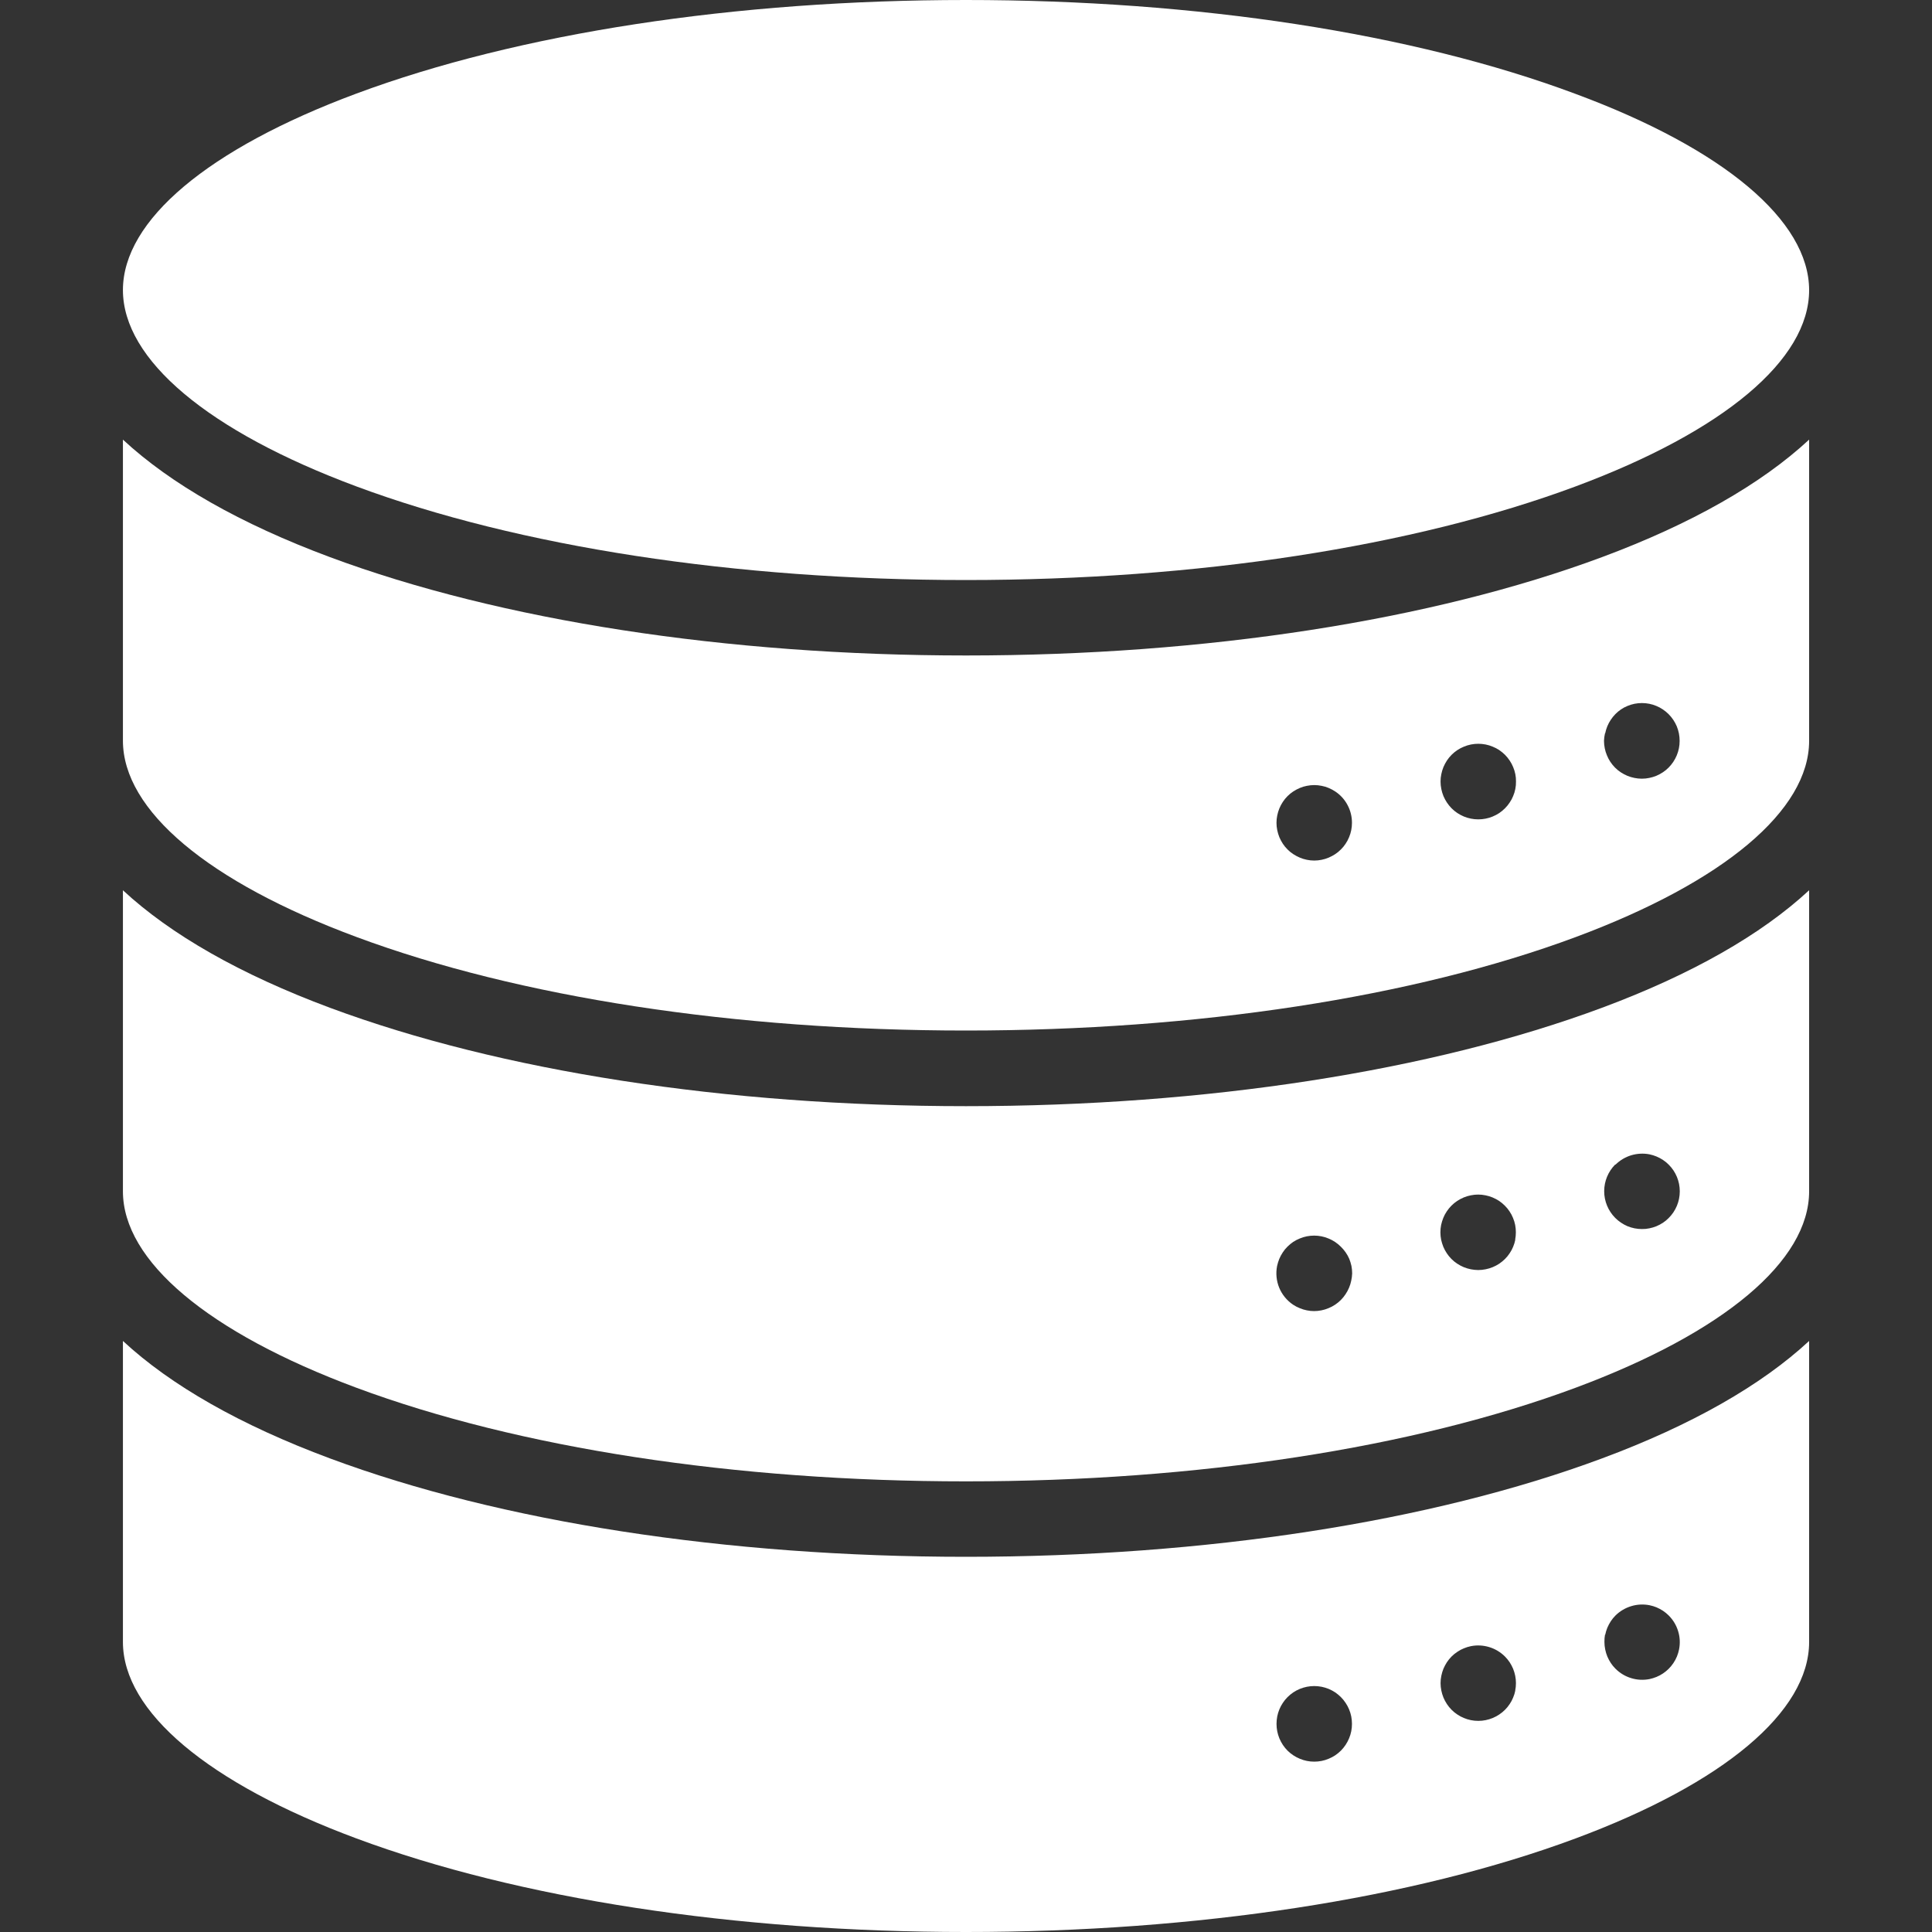
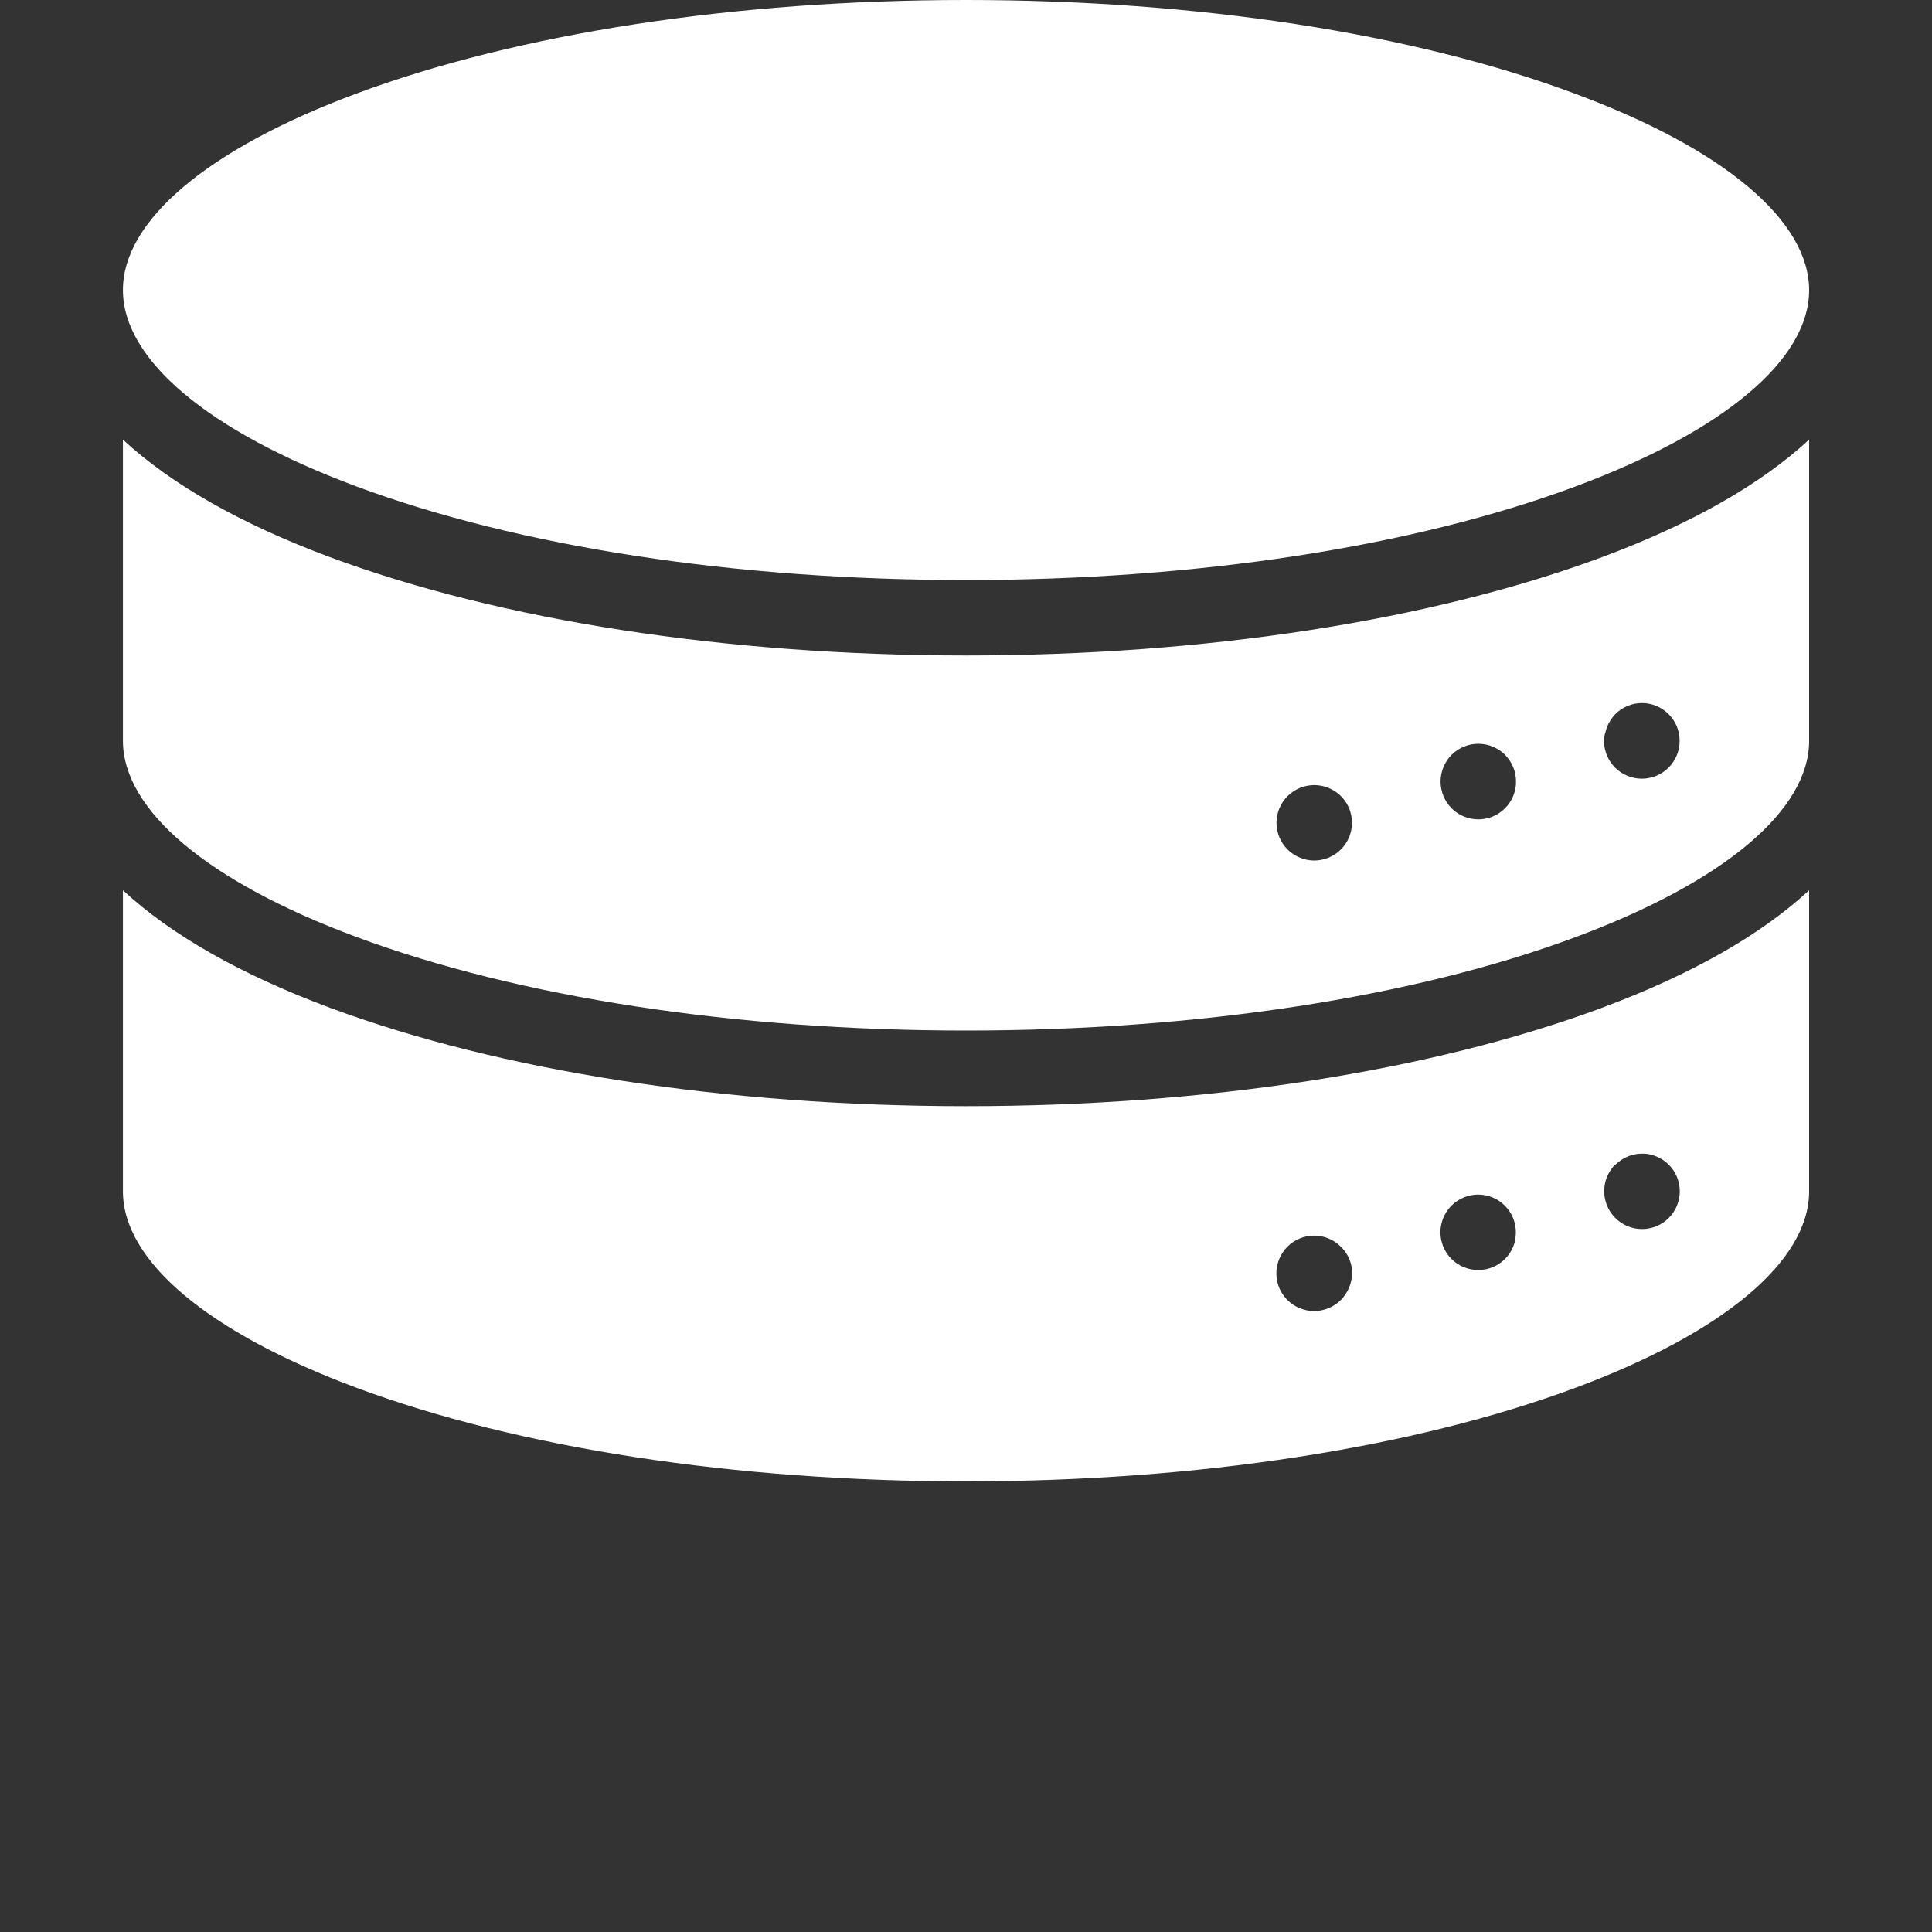
<svg xmlns="http://www.w3.org/2000/svg" width="40" height="40" viewBox="0 0 40 40" fill="none">
  <rect x="0" y="0" width="40" height="40" fill="#333333" stroke="none" />
-   <path d="M20 32.232C15.038 32.232 10.362 31.509 6.832 30.195C4.978 29.506 3.534 28.681 2.545 27.763V33.995C2.545 35.437 4.306 36.919 7.377 38.062C10.737 39.312 15.22 40 20 40C24.78 40 29.263 39.312 32.623 38.062C35.694 36.919 37.456 35.437 37.456 33.995V27.763C36.466 28.681 35.022 29.506 33.167 30.195C29.638 31.509 24.962 32.232 20 32.232ZM27.976 35.845C27.966 35.895 27.951 35.944 27.931 35.991C27.912 36.038 27.887 36.083 27.859 36.126C27.831 36.169 27.798 36.208 27.762 36.245C27.726 36.281 27.686 36.313 27.644 36.342C27.601 36.37 27.556 36.394 27.509 36.413C27.462 36.433 27.413 36.448 27.363 36.458C27.262 36.478 27.158 36.478 27.057 36.458C27.007 36.448 26.958 36.433 26.911 36.413C26.816 36.374 26.73 36.317 26.657 36.245C26.621 36.208 26.588 36.169 26.56 36.126C26.532 36.083 26.508 36.038 26.488 35.991C26.469 35.944 26.454 35.895 26.444 35.845C26.434 35.795 26.429 35.743 26.429 35.692C26.429 35.64 26.434 35.588 26.444 35.536C26.464 35.436 26.503 35.341 26.56 35.256C26.588 35.213 26.621 35.173 26.657 35.137C26.73 35.064 26.816 35.006 26.911 34.967C26.958 34.948 27.007 34.933 27.057 34.923C27.158 34.903 27.262 34.903 27.363 34.923C27.413 34.933 27.462 34.948 27.509 34.967C27.556 34.987 27.601 35.011 27.644 35.039C27.686 35.068 27.726 35.101 27.762 35.137C27.798 35.173 27.831 35.213 27.859 35.256C27.916 35.341 27.956 35.436 27.976 35.536C27.986 35.588 27.991 35.64 27.991 35.692C27.991 35.743 27.986 35.795 27.976 35.845ZM31.373 35C31.363 35.05 31.348 35.099 31.328 35.146C31.309 35.194 31.285 35.239 31.256 35.281C31.228 35.324 31.195 35.364 31.159 35.4C31.012 35.546 30.813 35.629 30.606 35.629C30.555 35.629 30.504 35.624 30.454 35.614C30.404 35.604 30.355 35.589 30.308 35.569C30.261 35.55 30.215 35.526 30.173 35.497C30.087 35.441 30.014 35.367 29.957 35.281C29.929 35.239 29.905 35.194 29.885 35.146C29.866 35.099 29.851 35.05 29.841 35C29.82 34.9 29.82 34.796 29.841 34.696C29.851 34.645 29.866 34.597 29.885 34.549C29.905 34.502 29.929 34.457 29.957 34.414C30.014 34.328 30.087 34.255 30.173 34.199C30.215 34.17 30.26 34.146 30.308 34.127C30.355 34.107 30.404 34.092 30.454 34.082C30.58 34.057 30.709 34.064 30.832 34.101C30.955 34.138 31.066 34.205 31.157 34.295C31.194 34.332 31.226 34.371 31.255 34.414C31.283 34.457 31.307 34.502 31.327 34.549C31.346 34.597 31.361 34.645 31.371 34.696C31.391 34.796 31.391 34.9 31.371 35H31.373ZM33.234 33.847C33.244 33.797 33.259 33.748 33.278 33.701C33.298 33.654 33.322 33.608 33.35 33.566C33.378 33.523 33.411 33.483 33.447 33.447C33.538 33.357 33.65 33.291 33.772 33.254C33.895 33.216 34.024 33.21 34.15 33.234C34.2 33.244 34.249 33.259 34.296 33.278C34.343 33.298 34.388 33.322 34.431 33.35C34.473 33.378 34.513 33.411 34.549 33.447C34.64 33.538 34.707 33.649 34.744 33.772C34.782 33.895 34.788 34.024 34.763 34.15C34.753 34.2 34.738 34.249 34.719 34.296C34.639 34.488 34.487 34.64 34.296 34.719C34.249 34.738 34.2 34.753 34.15 34.764C34.024 34.788 33.894 34.782 33.772 34.744C33.649 34.707 33.538 34.64 33.447 34.549C33.411 34.513 33.378 34.474 33.35 34.431C33.322 34.388 33.298 34.343 33.278 34.296C33.259 34.249 33.244 34.2 33.234 34.15C33.223 34.099 33.218 34.046 33.218 33.994C33.217 33.943 33.221 33.893 33.23 33.843L33.234 33.847Z" fill="white" />
  <path d="M20 22.902C15.038 22.902 10.362 22.178 6.832 20.865C4.978 20.175 3.534 19.35 2.545 18.432V24.665C2.545 26.106 4.306 27.588 7.377 28.731C10.737 29.981 15.22 30.67 20 30.67C24.78 30.67 29.263 29.981 32.623 28.731C35.694 27.588 37.456 26.106 37.456 24.665V18.432C36.466 19.35 35.022 20.175 33.167 20.865C29.638 22.178 24.962 22.902 20 22.902ZM27.976 26.514C27.966 26.564 27.951 26.613 27.931 26.66C27.911 26.708 27.886 26.754 27.857 26.797C27.829 26.84 27.796 26.879 27.76 26.916C27.724 26.952 27.684 26.984 27.641 27.013C27.599 27.041 27.553 27.065 27.506 27.084C27.459 27.104 27.41 27.119 27.36 27.129C27.259 27.15 27.155 27.15 27.055 27.129C27.005 27.119 26.956 27.104 26.909 27.084C26.861 27.065 26.816 27.041 26.773 27.013C26.645 26.927 26.544 26.805 26.485 26.662C26.426 26.519 26.411 26.362 26.441 26.21C26.452 26.16 26.467 26.111 26.486 26.064C26.506 26.017 26.53 25.972 26.558 25.93C26.586 25.887 26.618 25.847 26.655 25.811C26.691 25.775 26.731 25.742 26.773 25.713C26.816 25.685 26.861 25.661 26.909 25.642C26.956 25.622 27.005 25.607 27.055 25.597C27.155 25.577 27.259 25.577 27.36 25.597C27.41 25.607 27.459 25.622 27.506 25.642C27.553 25.661 27.599 25.685 27.641 25.713C27.684 25.742 27.724 25.775 27.76 25.811C27.834 25.883 27.894 25.968 27.935 26.063C27.954 26.11 27.969 26.159 27.98 26.209C27.99 26.26 27.995 26.312 27.995 26.365C27.993 26.415 27.987 26.465 27.976 26.514ZM31.373 25.666C31.363 25.716 31.348 25.765 31.328 25.813C31.309 25.86 31.285 25.905 31.256 25.947C31.228 25.99 31.195 26.03 31.159 26.066C31.122 26.102 31.083 26.134 31.041 26.163C30.998 26.191 30.953 26.215 30.905 26.235C30.858 26.254 30.809 26.269 30.759 26.279C30.708 26.289 30.656 26.295 30.603 26.295C30.552 26.294 30.501 26.289 30.451 26.279C30.401 26.269 30.352 26.254 30.305 26.235C30.258 26.215 30.212 26.191 30.17 26.163C30.127 26.135 30.087 26.102 30.051 26.066C30.015 26.03 29.982 25.99 29.954 25.947C29.926 25.905 29.902 25.86 29.882 25.813C29.863 25.765 29.848 25.716 29.837 25.666C29.817 25.565 29.817 25.462 29.837 25.361C29.848 25.311 29.863 25.262 29.882 25.215C29.901 25.168 29.925 25.122 29.954 25.08C30.011 24.994 30.084 24.921 30.17 24.864C30.212 24.836 30.258 24.812 30.305 24.792C30.352 24.772 30.401 24.758 30.451 24.748C30.552 24.727 30.655 24.727 30.756 24.748C30.806 24.758 30.855 24.772 30.902 24.792C30.95 24.812 30.995 24.836 31.038 24.864C31.08 24.892 31.119 24.925 31.155 24.961C31.192 24.997 31.225 25.037 31.253 25.08C31.282 25.122 31.306 25.168 31.325 25.215C31.345 25.262 31.36 25.311 31.37 25.361C31.389 25.462 31.389 25.565 31.37 25.666H31.373ZM33.447 24.113C33.538 24.023 33.65 23.956 33.772 23.919C33.895 23.882 34.024 23.875 34.15 23.899C34.2 23.91 34.249 23.924 34.296 23.944C34.343 23.963 34.388 23.988 34.431 24.016C34.473 24.044 34.513 24.076 34.549 24.113C34.696 24.259 34.778 24.458 34.778 24.665C34.778 24.872 34.696 25.071 34.549 25.217C34.513 25.254 34.473 25.287 34.431 25.315C34.388 25.343 34.343 25.367 34.296 25.387C34.249 25.406 34.2 25.421 34.15 25.431C34.099 25.442 34.046 25.447 33.994 25.446C33.943 25.446 33.892 25.441 33.841 25.431C33.791 25.421 33.742 25.406 33.695 25.387C33.648 25.367 33.603 25.342 33.56 25.313C33.517 25.284 33.478 25.252 33.441 25.215C33.295 25.068 33.213 24.87 33.213 24.663C33.213 24.455 33.295 24.257 33.441 24.11L33.447 24.113Z" fill="white" />
  <path d="M20 13.571C15.038 13.571 10.362 12.848 6.832 11.535C4.978 10.845 3.534 10.02 2.545 9.102V15.335C2.545 16.776 4.306 18.258 7.377 19.398C10.737 20.648 15.22 21.336 20 21.336C24.78 21.336 29.263 20.651 32.623 19.401C35.694 18.258 37.456 16.776 37.456 15.338V9.102C36.466 10.02 35.022 10.845 33.167 11.535C29.638 12.848 24.962 13.571 20 13.571ZM27.976 17.188C27.966 17.238 27.951 17.287 27.931 17.334C27.912 17.381 27.888 17.426 27.859 17.469C27.831 17.511 27.799 17.551 27.762 17.587C27.726 17.624 27.686 17.656 27.644 17.684C27.601 17.712 27.556 17.736 27.509 17.756C27.462 17.776 27.413 17.791 27.363 17.801C27.262 17.822 27.158 17.822 27.057 17.801C27.007 17.791 26.958 17.776 26.911 17.756C26.864 17.736 26.819 17.712 26.776 17.684C26.733 17.656 26.693 17.624 26.657 17.587C26.621 17.551 26.588 17.512 26.56 17.469C26.532 17.426 26.508 17.381 26.488 17.334C26.469 17.287 26.454 17.238 26.444 17.188C26.423 17.087 26.423 16.983 26.444 16.883C26.454 16.833 26.469 16.784 26.488 16.737C26.508 16.689 26.532 16.644 26.56 16.602C26.588 16.559 26.621 16.519 26.657 16.483C26.693 16.447 26.733 16.414 26.776 16.386C26.819 16.358 26.864 16.334 26.911 16.314C26.958 16.294 27.007 16.279 27.057 16.27C27.158 16.249 27.262 16.249 27.363 16.27C27.413 16.279 27.462 16.294 27.509 16.314C27.556 16.334 27.601 16.358 27.644 16.386C27.751 16.457 27.839 16.553 27.899 16.667C27.96 16.78 27.991 16.907 27.991 17.035C27.991 17.086 27.986 17.137 27.976 17.188ZM31.373 16.336C31.363 16.386 31.348 16.435 31.328 16.482C31.309 16.529 31.285 16.574 31.256 16.616C31.228 16.659 31.195 16.699 31.159 16.735C31.123 16.771 31.083 16.804 31.041 16.833C30.998 16.861 30.953 16.885 30.905 16.905C30.811 16.944 30.709 16.964 30.606 16.964C30.555 16.964 30.504 16.959 30.454 16.949C30.404 16.939 30.355 16.924 30.308 16.905C30.261 16.885 30.215 16.861 30.173 16.833C30.087 16.776 30.014 16.702 29.957 16.616C29.929 16.574 29.905 16.529 29.885 16.482C29.866 16.435 29.851 16.386 29.841 16.336C29.83 16.285 29.825 16.232 29.825 16.18C29.825 16.128 29.83 16.078 29.841 16.027C29.851 15.977 29.866 15.928 29.885 15.881C29.905 15.834 29.929 15.789 29.957 15.746C30.014 15.66 30.087 15.587 30.173 15.53C30.215 15.502 30.261 15.478 30.308 15.459C30.355 15.439 30.404 15.424 30.454 15.414C30.555 15.394 30.659 15.394 30.759 15.414C30.809 15.424 30.858 15.439 30.905 15.459C30.953 15.478 30.998 15.502 31.041 15.53C31.083 15.559 31.122 15.591 31.159 15.627C31.195 15.664 31.228 15.703 31.256 15.746C31.285 15.789 31.309 15.834 31.328 15.881C31.348 15.928 31.363 15.977 31.373 16.027C31.383 16.078 31.388 16.128 31.387 16.18C31.388 16.232 31.383 16.285 31.373 16.336ZM33.234 15.182C33.254 15.082 33.293 14.986 33.35 14.902C33.406 14.817 33.477 14.745 33.56 14.688C33.603 14.659 33.648 14.635 33.695 14.616C33.742 14.596 33.791 14.581 33.841 14.571C33.942 14.551 34.046 14.551 34.147 14.571C34.197 14.581 34.246 14.596 34.293 14.616C34.34 14.635 34.385 14.659 34.427 14.688C34.47 14.716 34.51 14.749 34.546 14.785C34.619 14.858 34.676 14.944 34.716 15.038C34.735 15.085 34.75 15.134 34.76 15.184C34.77 15.236 34.775 15.288 34.775 15.341C34.775 15.548 34.692 15.746 34.546 15.893C34.51 15.929 34.47 15.962 34.427 15.99C34.385 16.018 34.34 16.042 34.293 16.062C34.246 16.081 34.197 16.096 34.147 16.106C34.096 16.117 34.043 16.122 33.991 16.122C33.94 16.122 33.888 16.116 33.838 16.106C33.788 16.096 33.739 16.081 33.692 16.062C33.645 16.042 33.6 16.018 33.557 15.99C33.514 15.962 33.474 15.929 33.438 15.893C33.402 15.857 33.37 15.817 33.341 15.774C33.313 15.732 33.289 15.686 33.27 15.639C33.25 15.592 33.235 15.543 33.225 15.493C33.215 15.442 33.209 15.389 33.209 15.337C33.211 15.285 33.218 15.233 33.23 15.182H33.234Z" fill="white" />
  <path d="M7.377 10.07C10.737 11.32 15.22 12.009 20 12.009C24.78 12.009 29.263 11.32 32.623 10.07C35.694 8.927 37.456 7.446 37.456 6.008C37.456 4.57 35.694 3.084 32.623 1.945C29.263 0.688 24.78 0 20 0C15.22 0 10.737 0.688 7.377 1.938C4.306 3.081 2.545 4.563 2.545 6.005C2.545 7.446 4.306 8.927 7.377 10.07Z" fill="white" />
</svg>